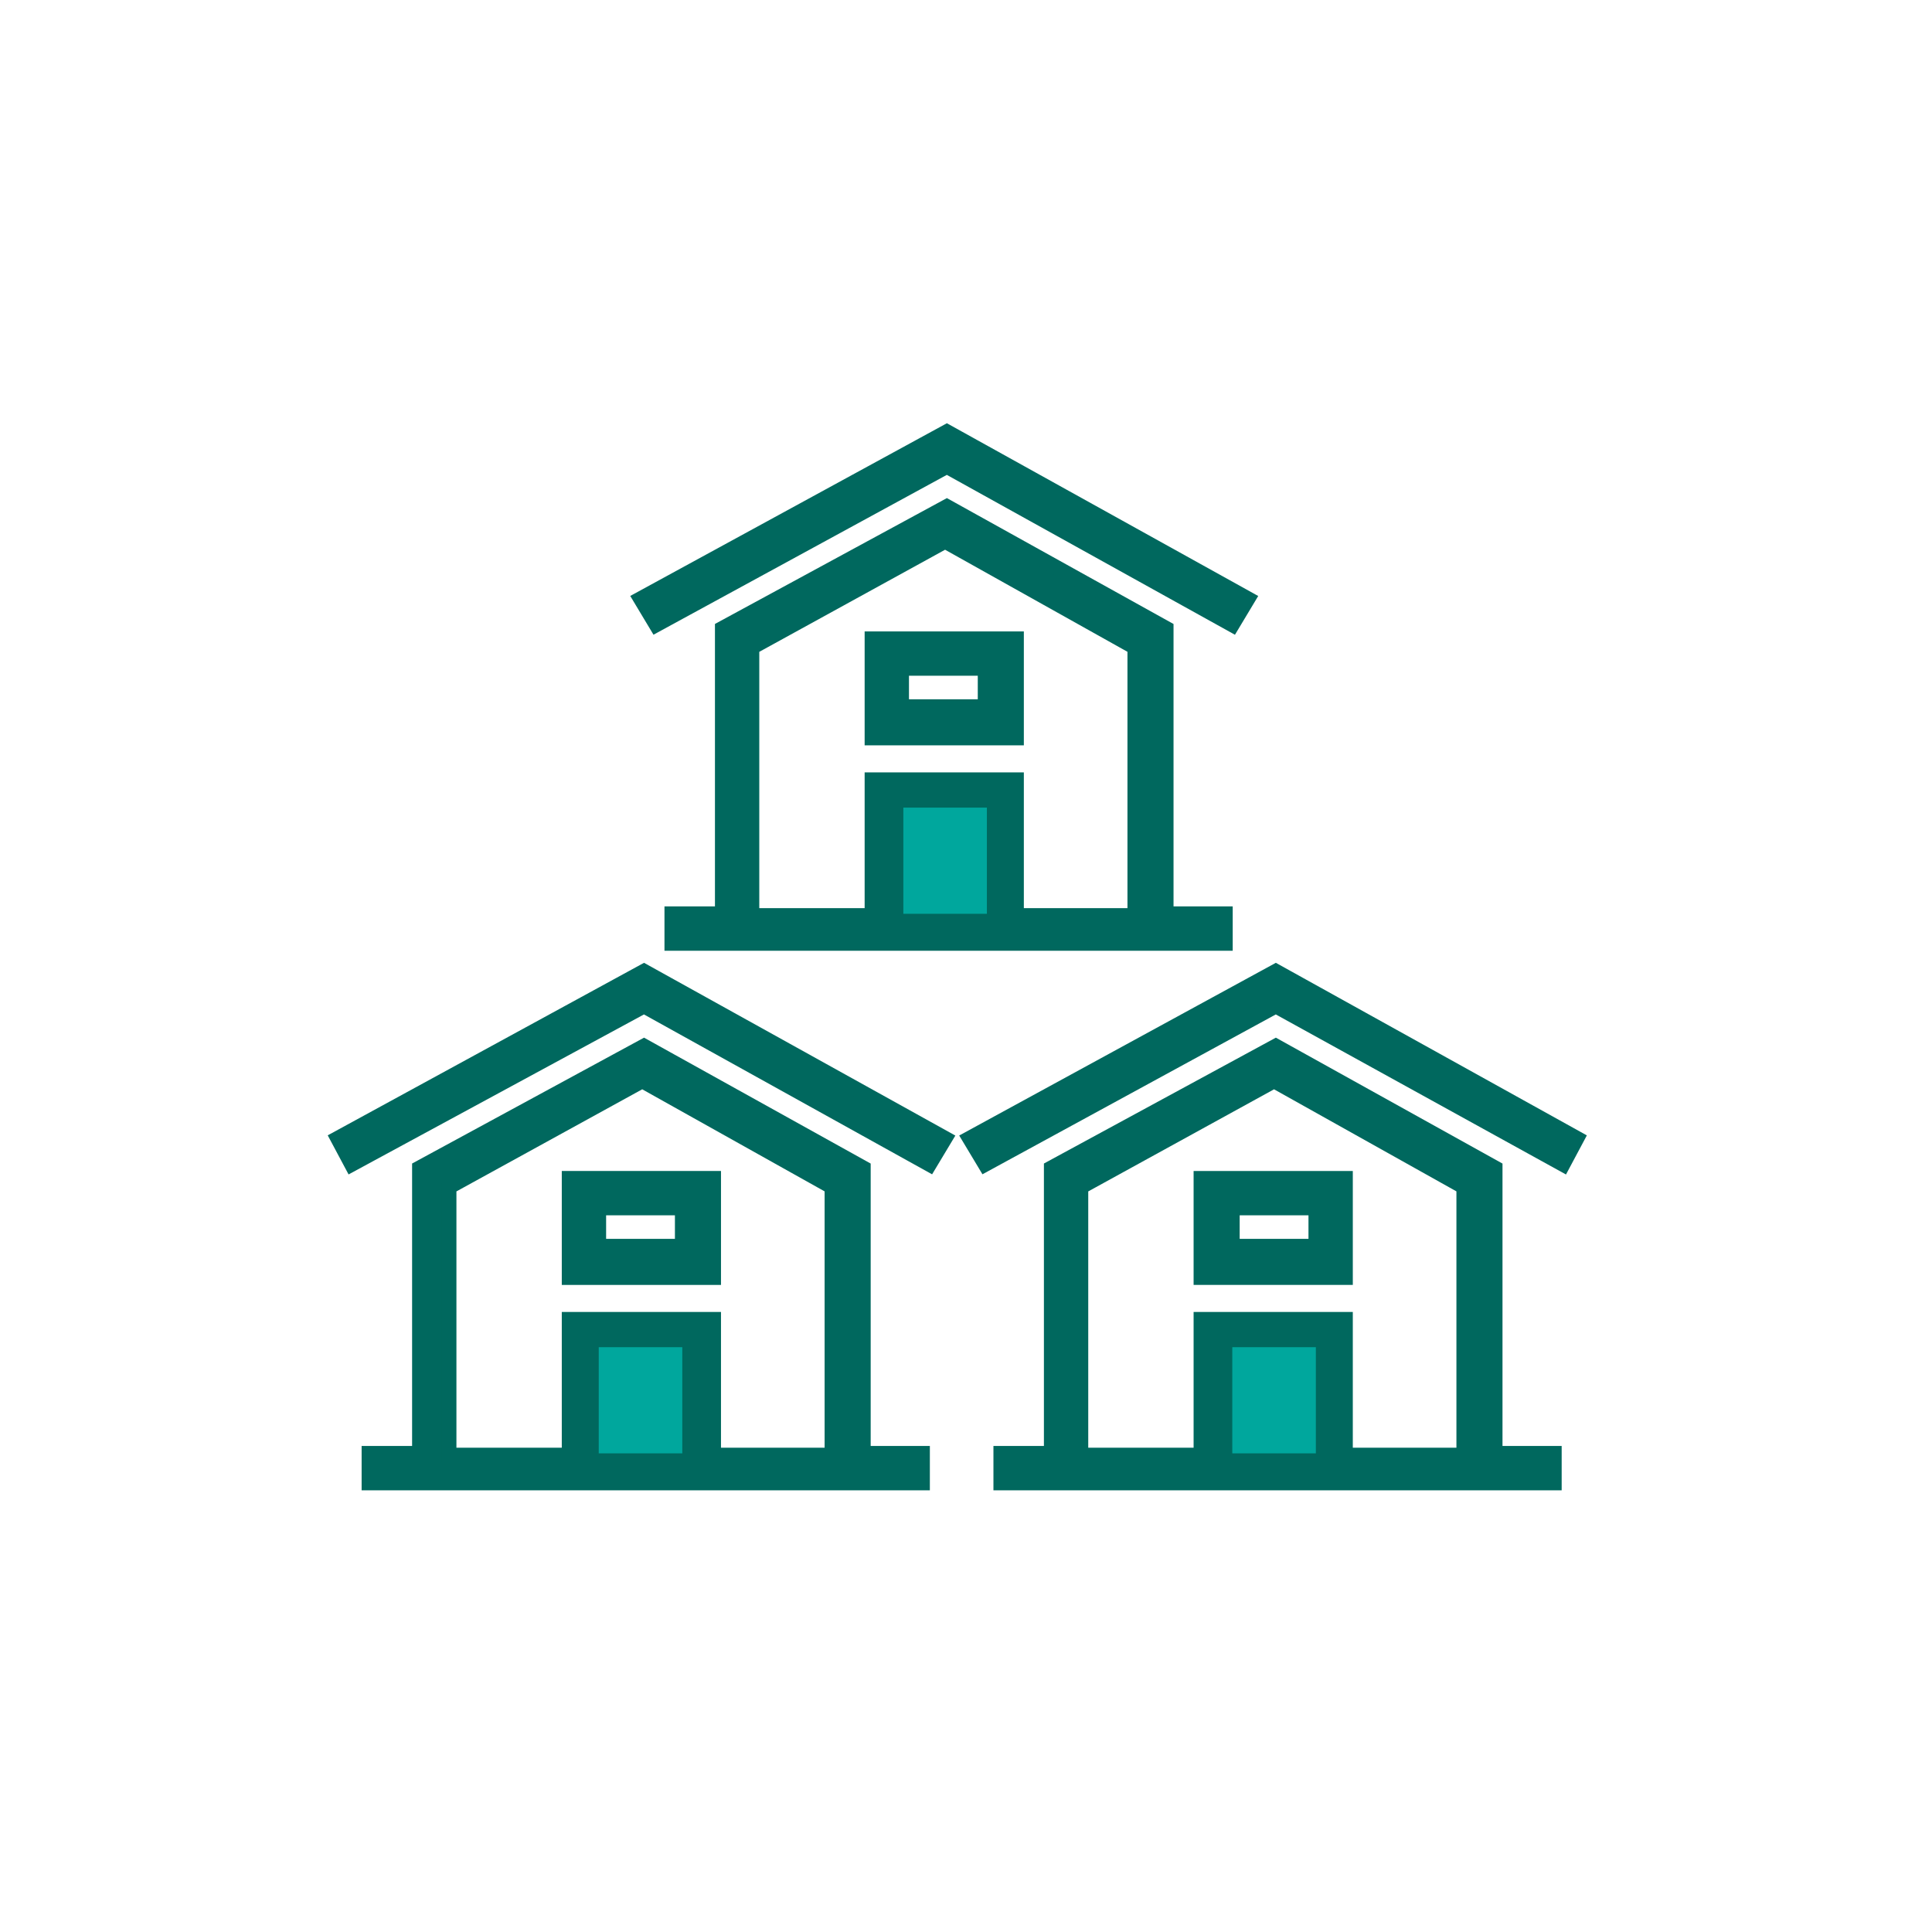
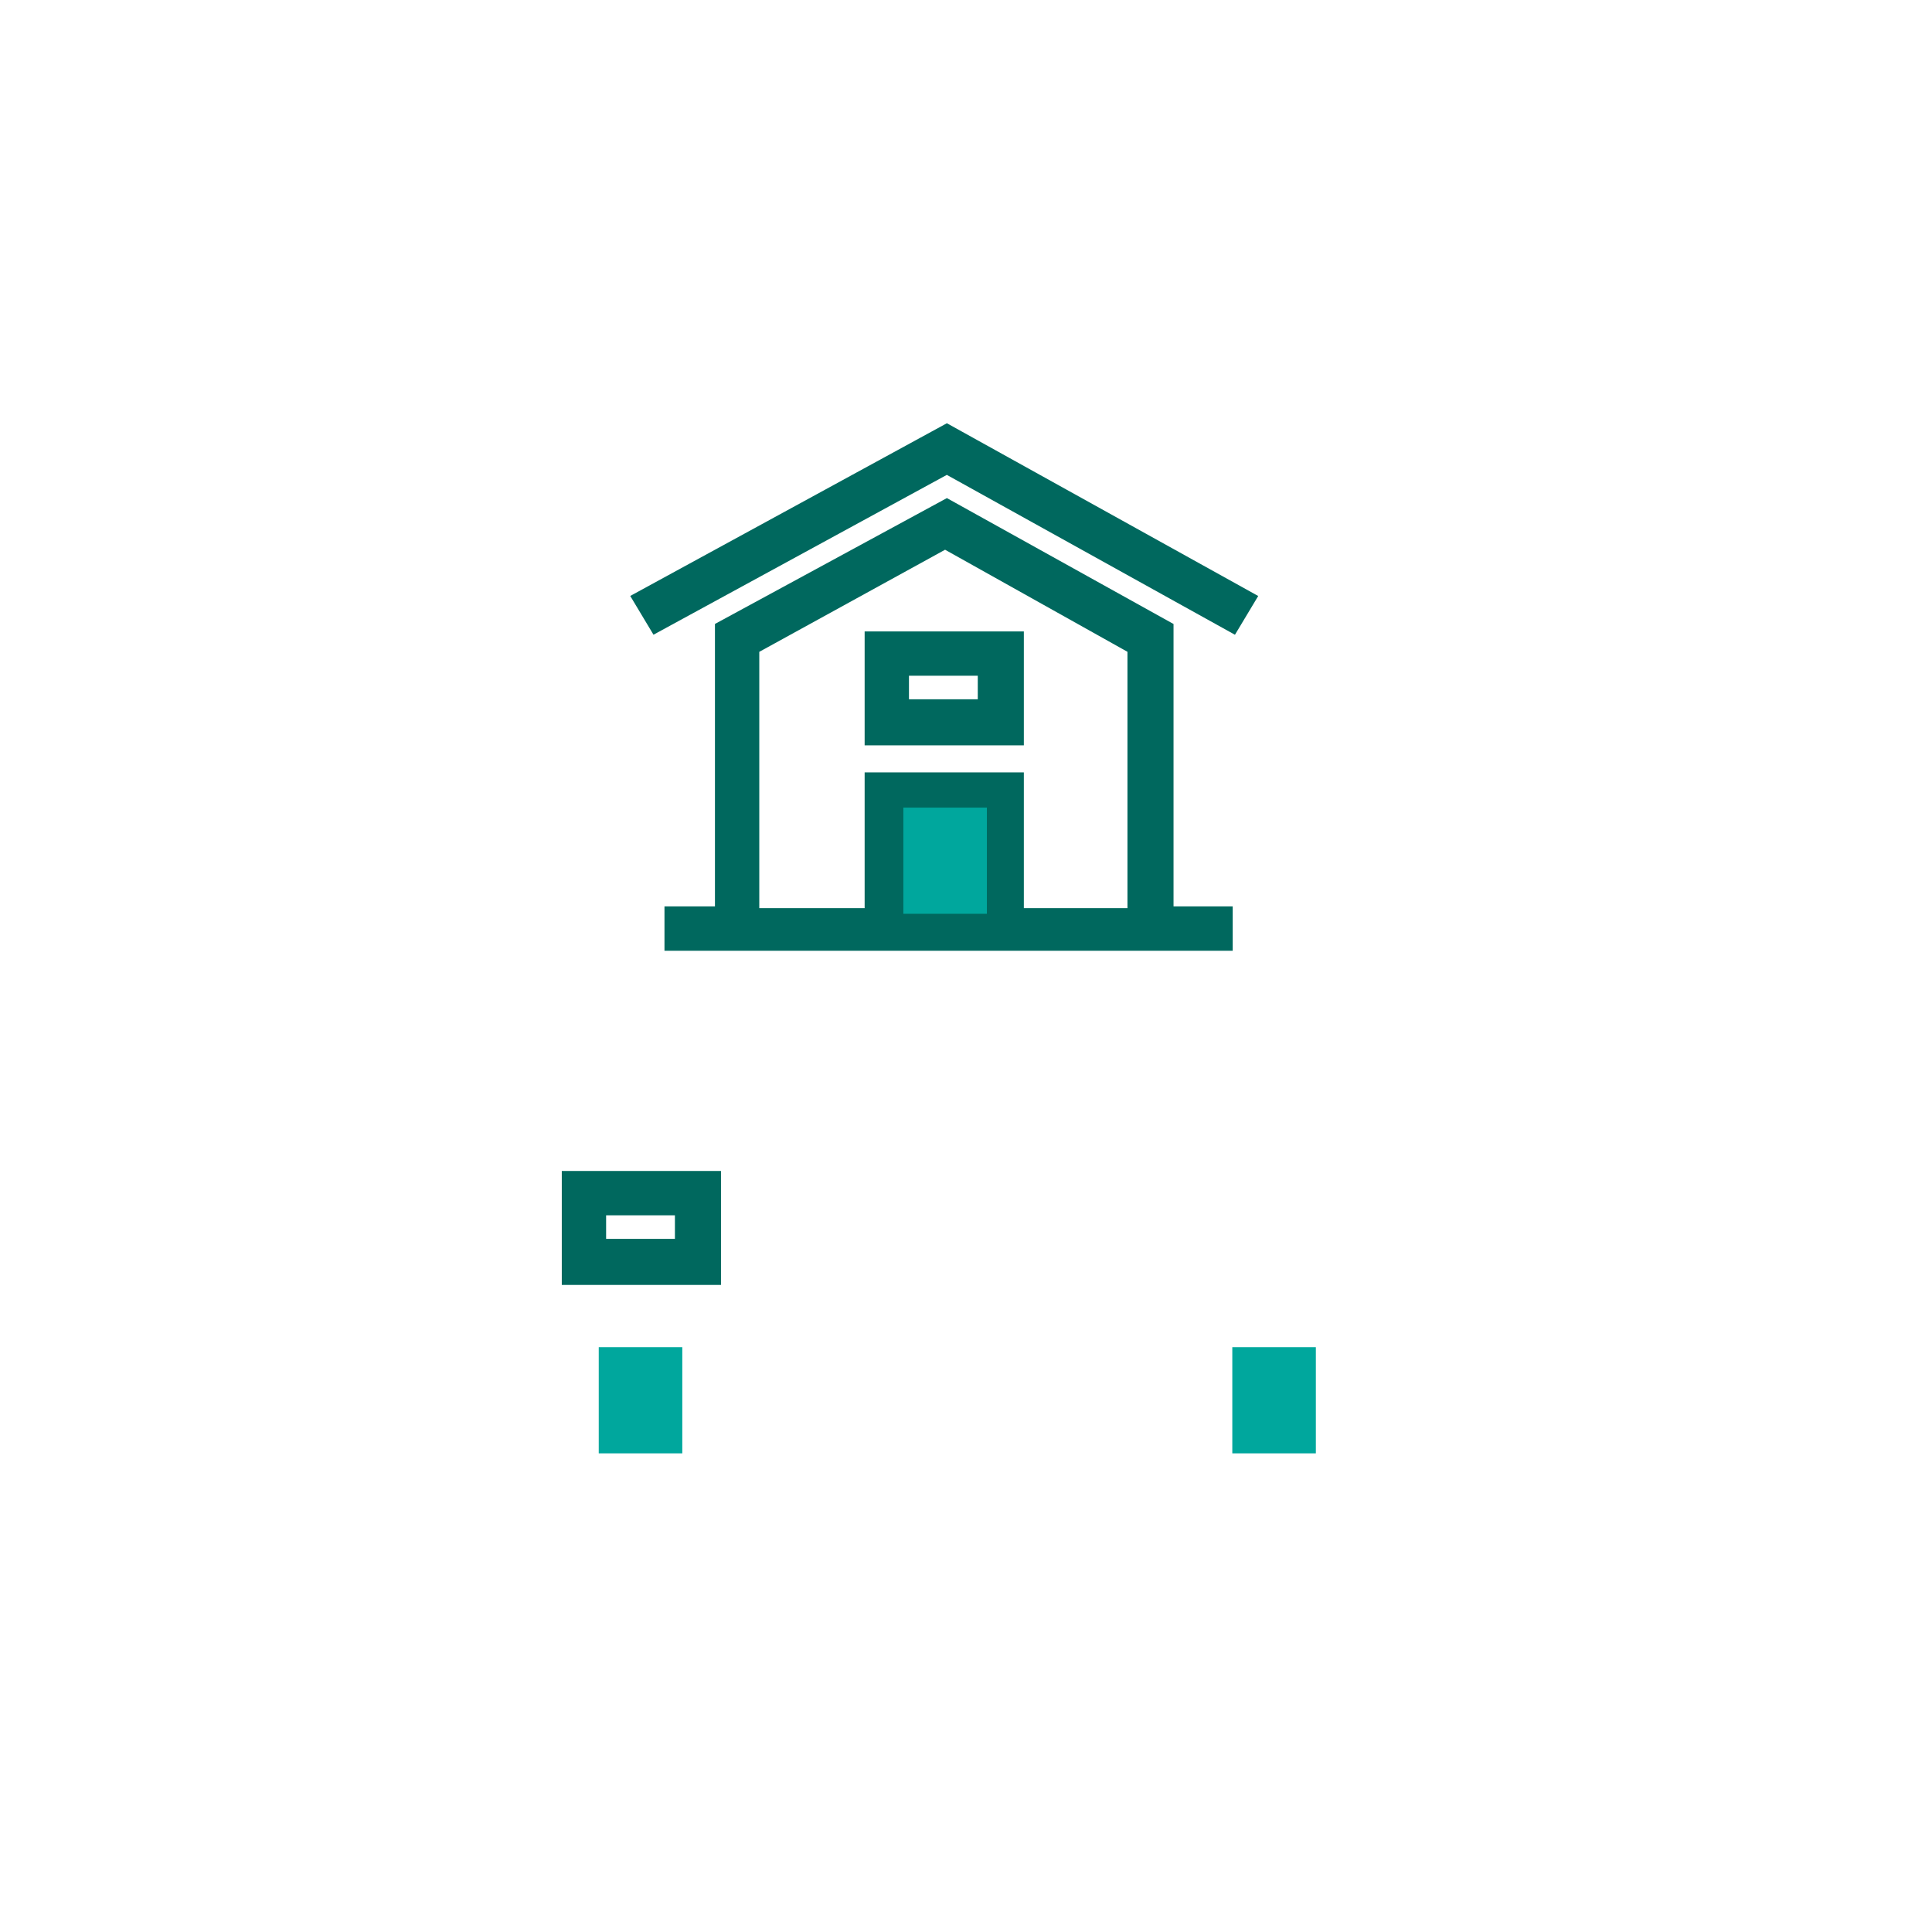
<svg xmlns="http://www.w3.org/2000/svg" version="1.1" id="Layer_1" x="0px" y="0px" viewBox="0 0 111 111" style="enable-background:new 0 0 111 111;" xml:space="preserve">
  <style type="text/css">
	.st0{fill:#00685E;stroke:#00685E;stroke-width:0.847;stroke-miterlimit:10;}
	.st1{fill:#00A79D;}
</style>
  <g>
-     <path class="st0" d="M49.6,83.6V67.1l-12.6-7l-12.9,7v16.4h-2.9v1.7h31.8v-1.7H49.6z M39.2,83.6h-4.8v-6.1h4.8V83.6z M47.8,83.6H41   v-7.8h-8.3v7.8h-6.9V68.2h0l11.1-6.1l10.9,6.1V83.6z" />
    <rect x="34.4" y="77.4" class="st1" width="4.8" height="6.1" />
-     <polygon class="st0" points="37,55.8 19.4,65.4 20.2,66.9 37,57.8 53.4,66.9 54.3,65.4  " />
    <path class="st0" d="M32.7,67.7v5.7H41v-5.7H32.7z M39.2,71.6h-4.8v-2.2h4.8V71.6z" />
  </g>
  <g>
-     <path class="st0" d="M85.9,83.6V67.1l-12.6-7l-12.9,7v16.4h-2.9v1.7h31.8v-1.7H85.9z M75.6,83.6h-4.8v-6.1h4.8V83.6z M84.2,83.6   h-6.9v-7.8H69v7.8h-6.9V68.2l11.1-6.1l10.9,6.1V83.6z" />
    <rect x="70.8" y="77.4" class="st1" width="4.8" height="6.1" />
-     <polygon class="st0" points="73.3,55.8 55.7,65.4 56.6,66.9 73.3,57.8 89.8,66.9 90.6,65.4  " />
-     <path class="st0" d="M69,67.7v5.7h8.3v-5.7H69z M75.6,71.6h-4.8v-2.2h4.8C75.6,69.4,75.6,71.6,75.6,71.6z" />
  </g>
  <g>
    <path class="st0" d="M67,52.5V36.1l-12.6-7l-12.9,7v16.4h-2.9v1.7h31.8v-1.7H67z M56.6,52.5h-4.8v-6.1h4.8V52.5z M65.3,52.6h-6.9   v-7.8h-8.3v7.8h-6.9V37.2l11.1-6.1l10.9,6.1V52.6z" />
    <rect x="51.9" y="46.4" class="st1" width="4.8" height="6.1" />
    <polygon class="st0" points="54.4,24.8 36.8,34.4 37.7,35.9 54.4,26.8 70.8,35.9 71.7,34.4  " />
    <path class="st0" d="M50.1,36.7v5.7h8.3v-5.7H50.1z M56.6,40.6h-4.8v-2.2h4.8C56.6,38.4,56.6,40.6,56.6,40.6z" />
  </g>
</svg>